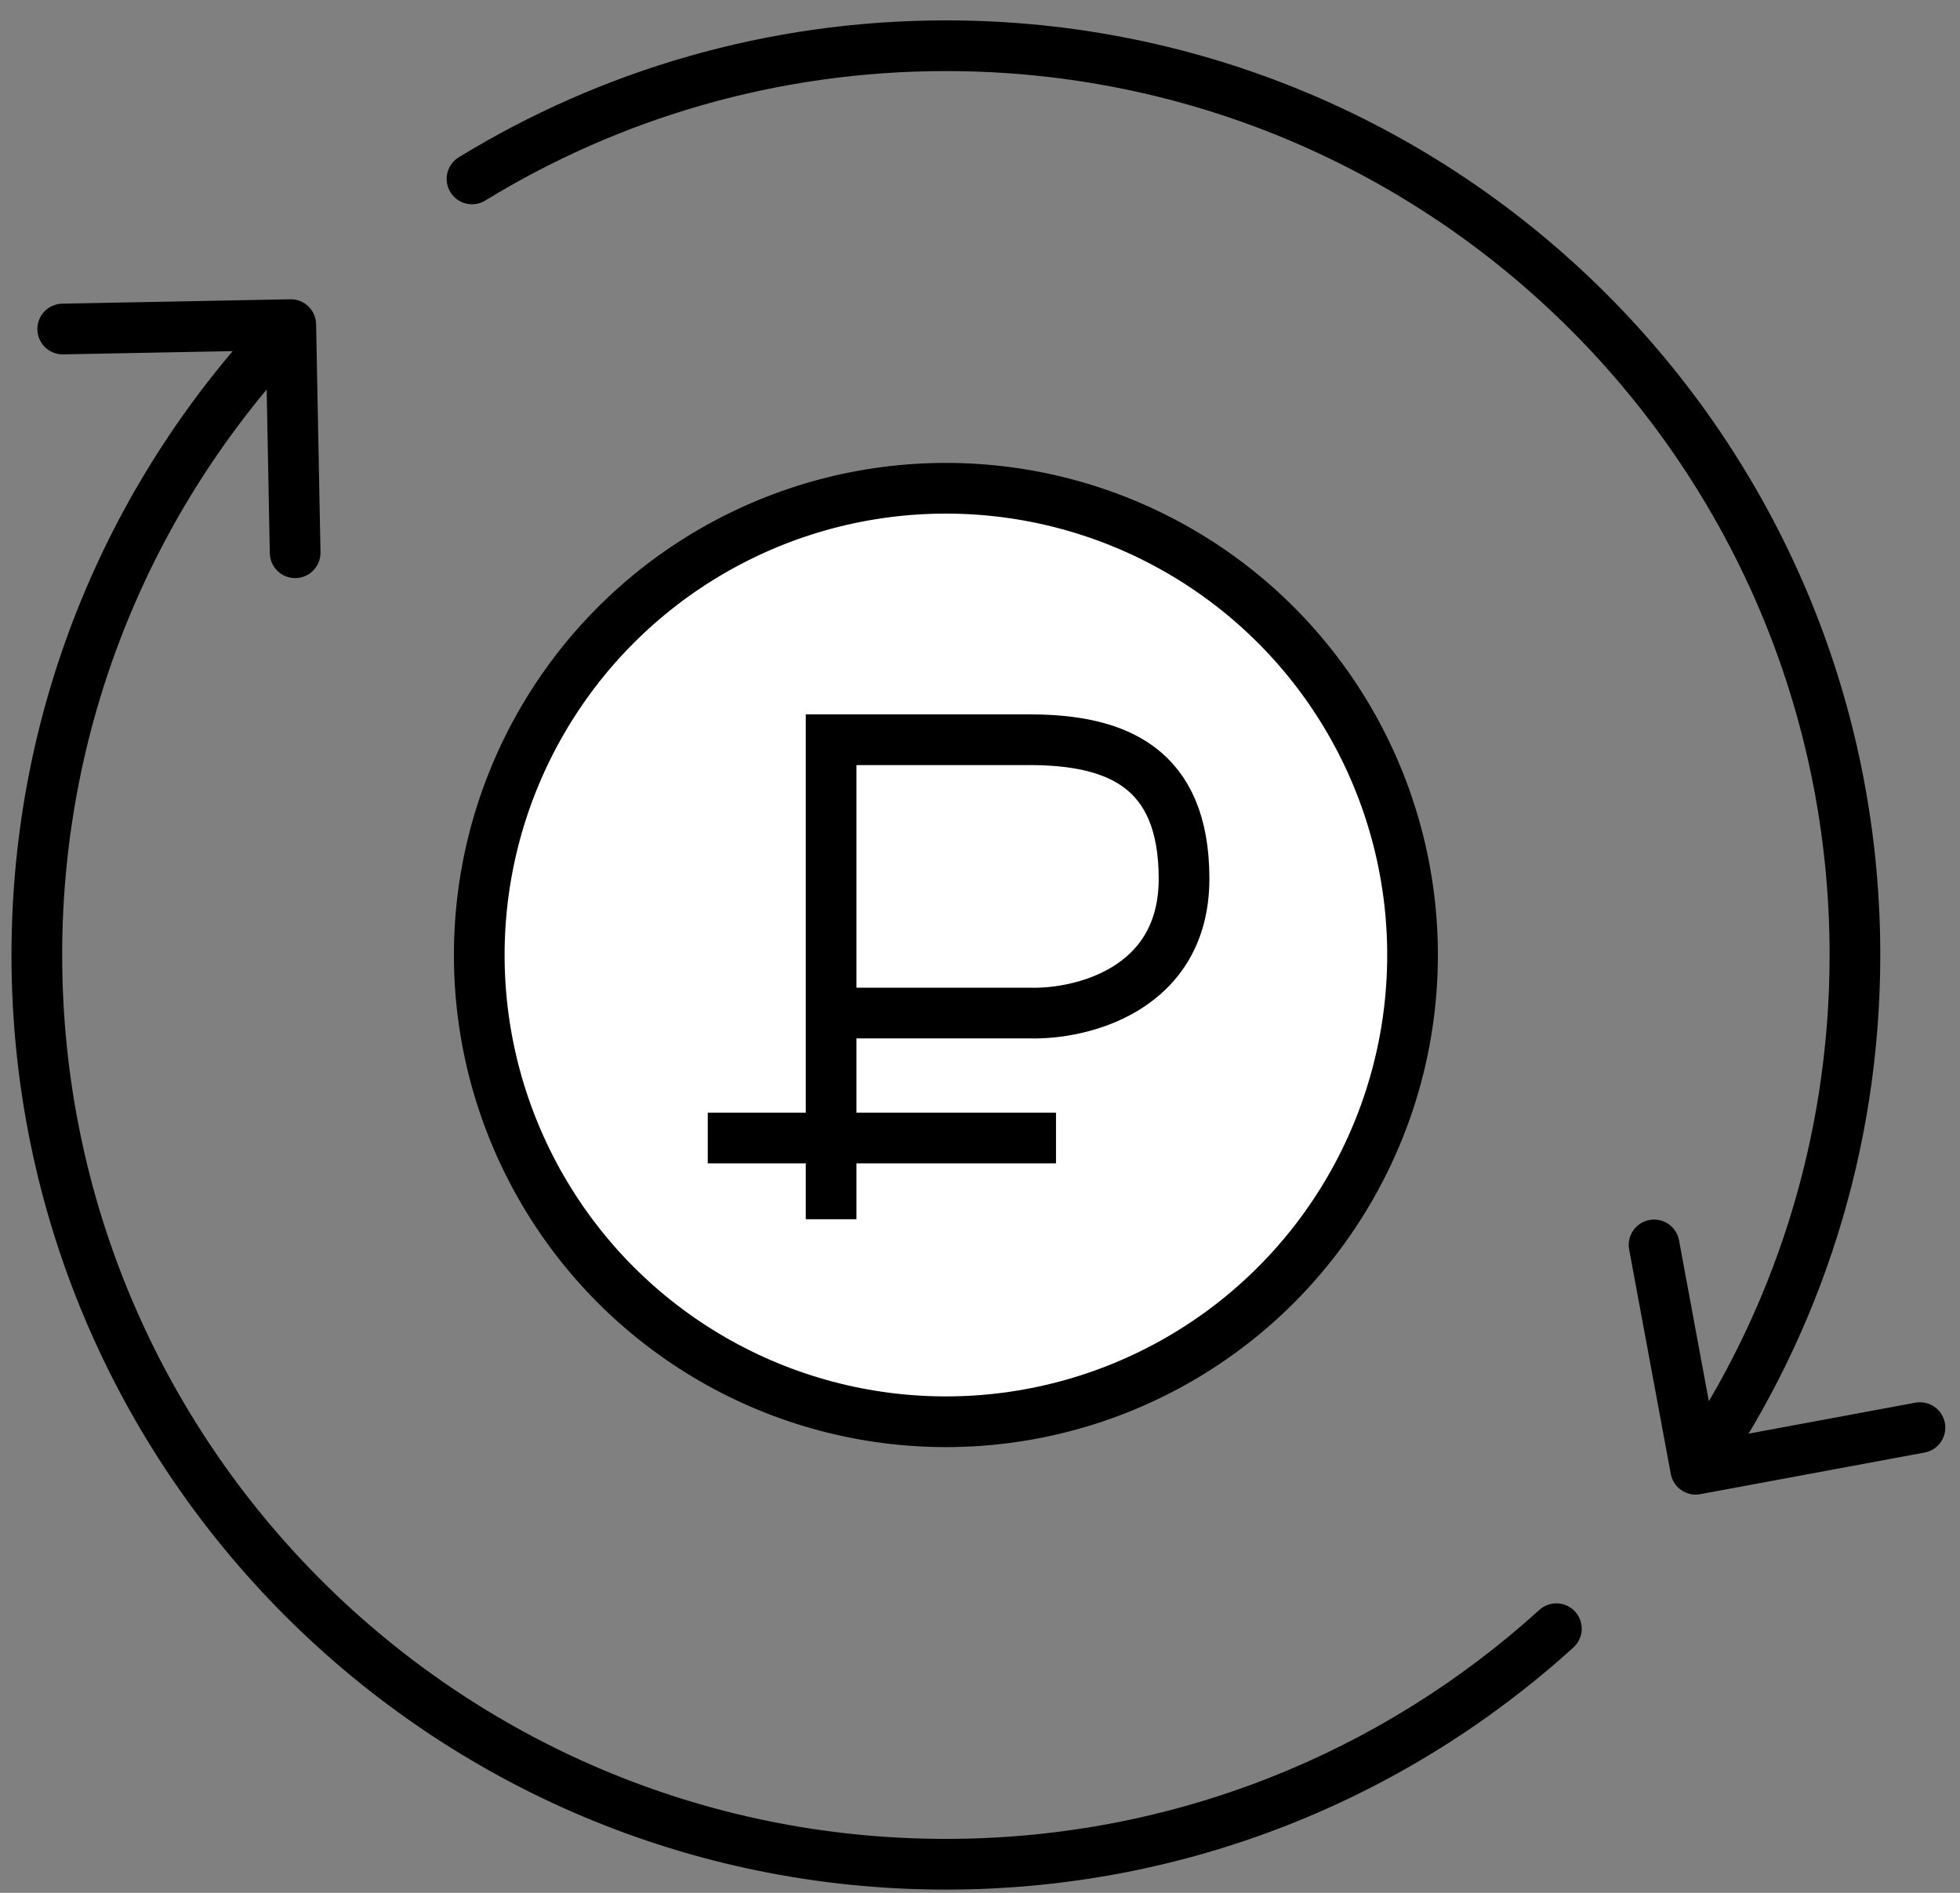
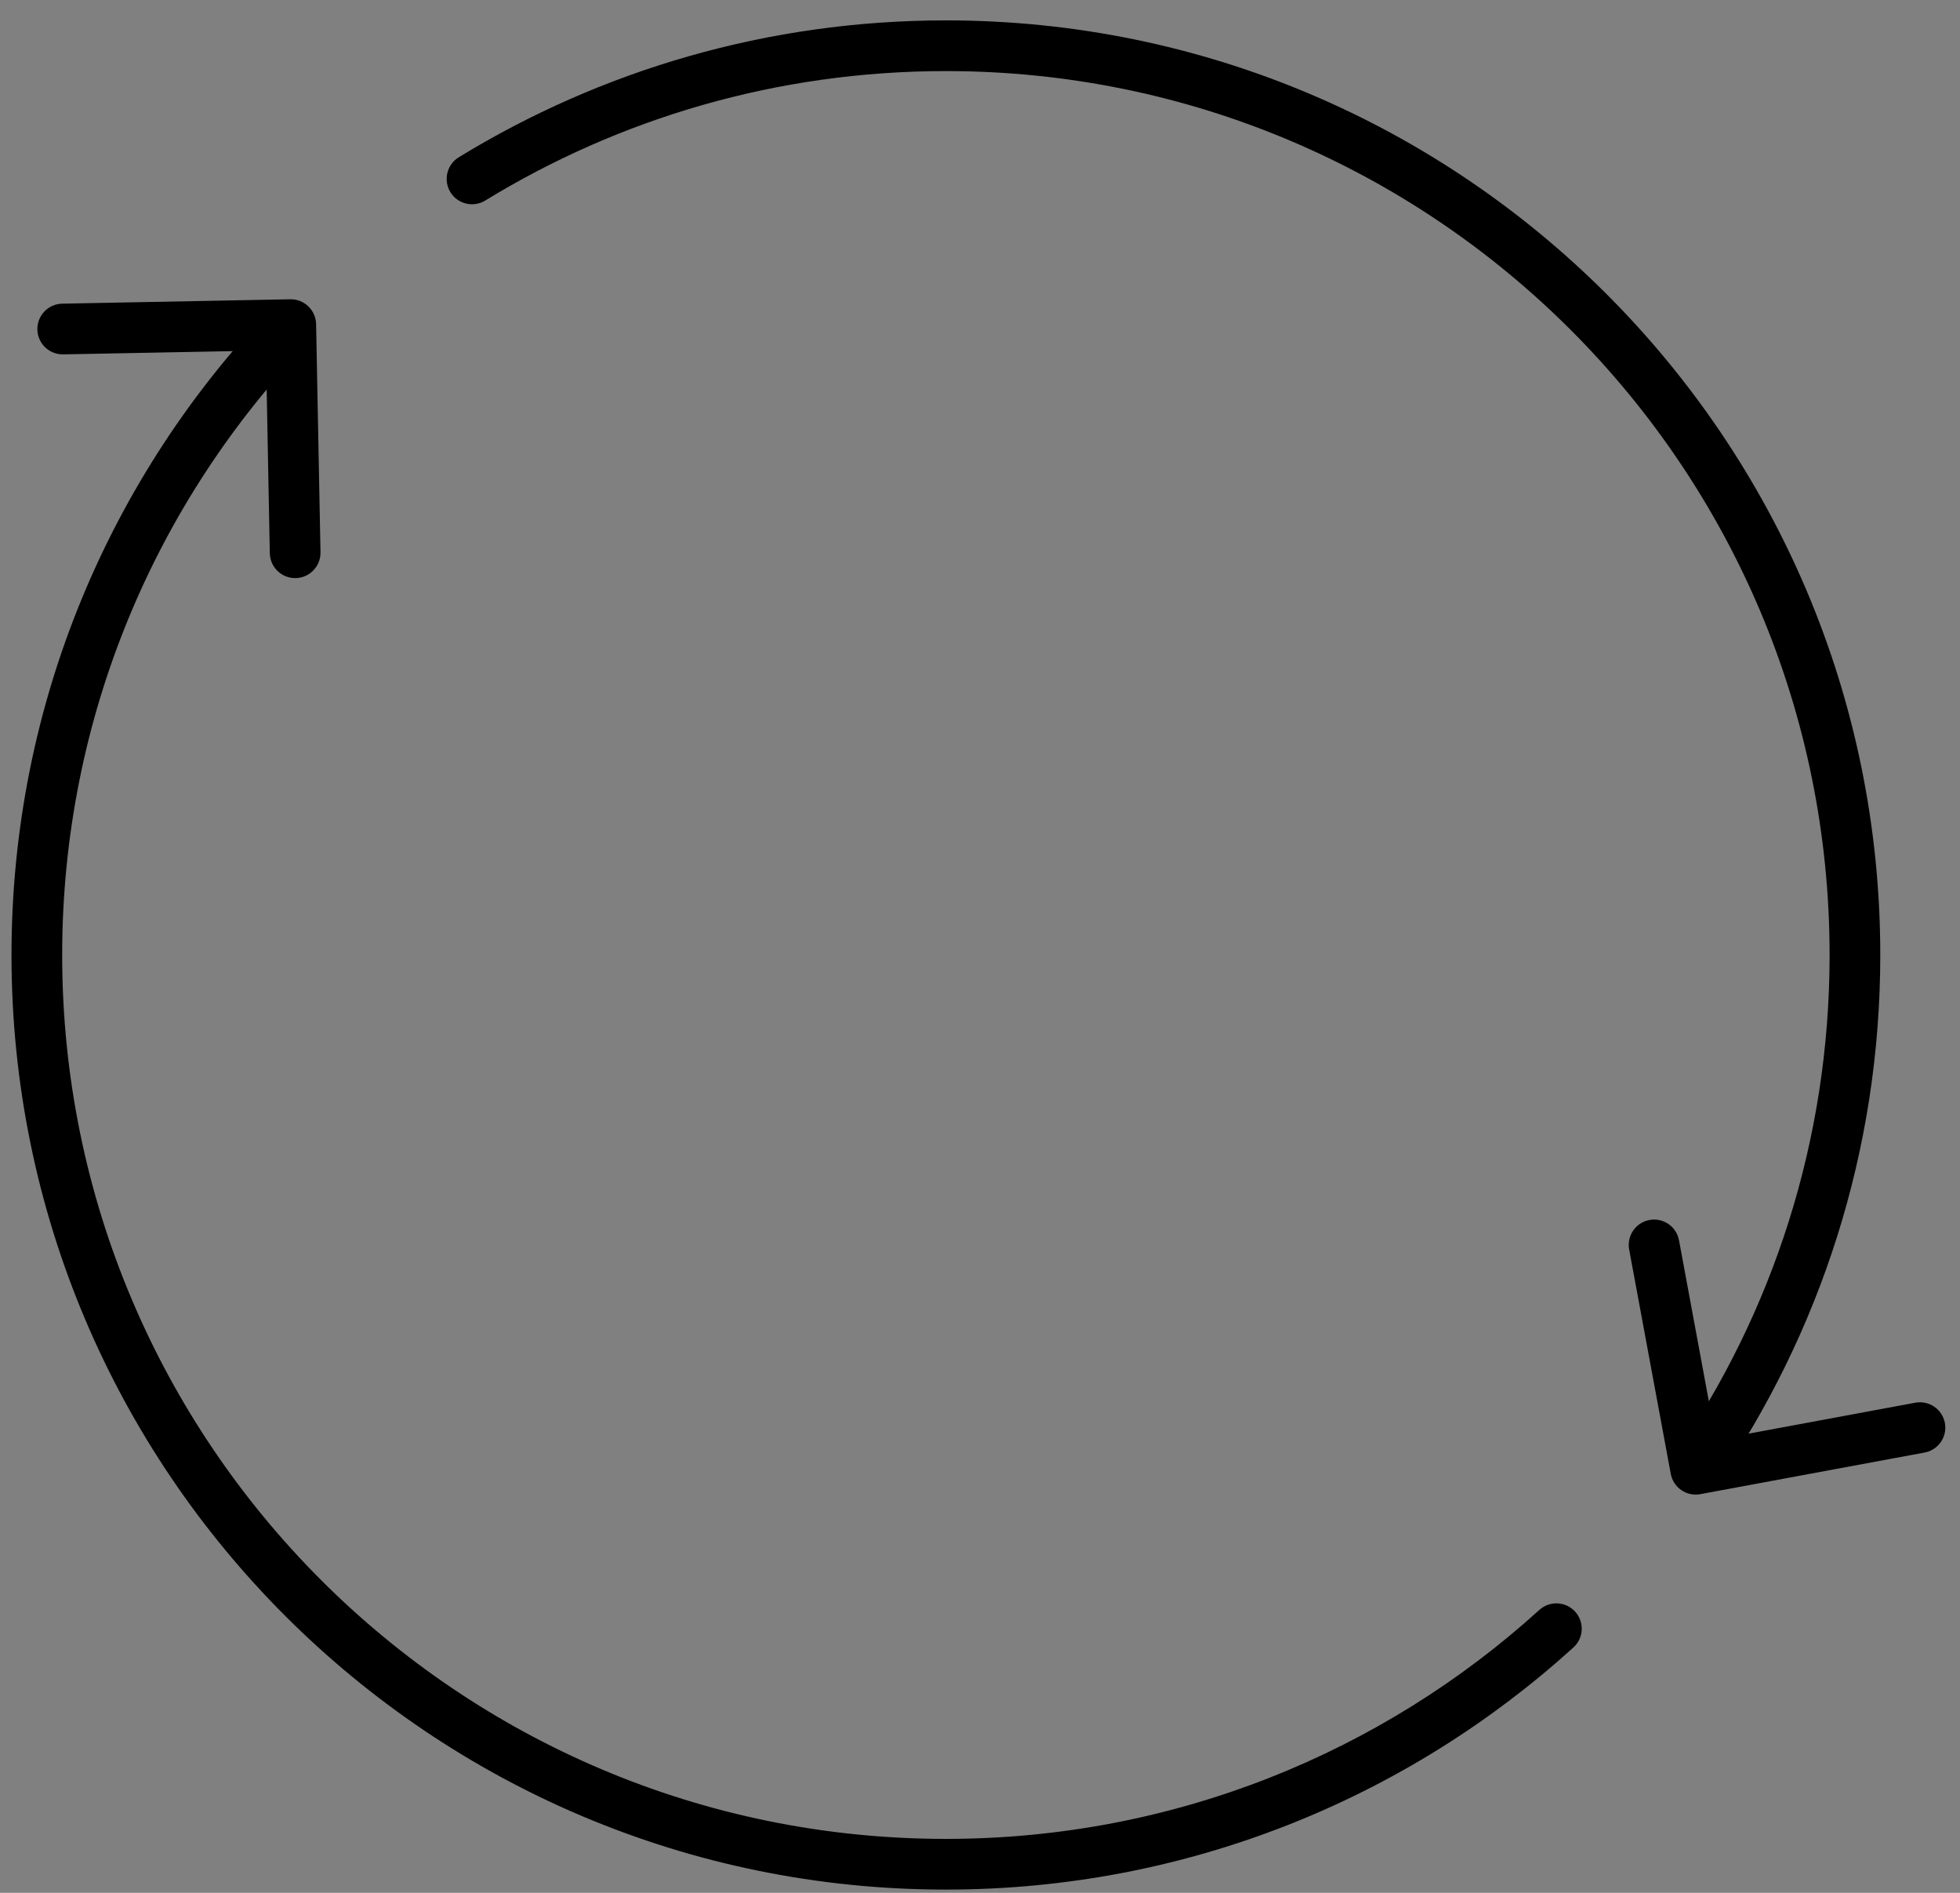
<svg xmlns="http://www.w3.org/2000/svg" width="58" height="56" viewBox="0 0 58 56" fill="none">
  <rect x="0" y="0" width="58" height="56" fill="#808080" stroke="none" />
  <path d="M49.441 43.605C49.517 44.012 49.908 44.281 50.315 44.205L56.952 42.974C57.359 42.899 57.628 42.507 57.553 42.1C57.477 41.693 57.086 41.424 56.678 41.499L50.779 42.594L49.685 36.694C49.609 36.287 49.218 36.018 48.81 36.094C48.403 36.169 48.134 36.561 48.21 36.968L49.441 43.605ZM46.56 48.741C46.867 48.463 46.89 47.989 46.612 47.682C46.334 47.375 45.859 47.352 45.552 47.63L46.56 48.741ZM9.354 9.59C9.346 9.176 9.004 8.846 8.59 8.854L1.841 8.984C1.427 8.992 1.098 9.335 1.106 9.749C1.114 10.163 1.456 10.492 1.87 10.484L7.869 10.369L7.984 16.367C7.992 16.782 8.335 17.111 8.749 17.103C9.163 17.095 9.492 16.753 9.484 16.339L9.354 9.59ZM13.576 4.653C13.223 4.87 13.112 5.331 13.328 5.685C13.544 6.038 14.006 6.149 14.359 5.933L13.576 4.653ZM27.991 54.404C13.548 54.404 1.84 42.696 1.84 28.254H0.34C0.34 43.525 12.72 55.904 27.991 55.904V54.404ZM27.991 2.103C42.433 2.103 54.141 13.811 54.141 28.254H55.641C55.641 12.983 43.262 0.603 27.991 0.603V2.103ZM54.141 28.254C54.141 33.744 52.45 38.837 49.56 43.043L50.797 43.893C53.852 39.444 55.641 34.057 55.641 28.254H54.141ZM45.552 47.63C40.91 51.84 34.751 54.404 27.991 54.404V55.904C35.138 55.904 41.653 53.191 46.56 48.741L45.552 47.63ZM1.84 28.254C1.84 21.214 4.621 14.826 9.145 10.124L8.064 9.084C3.282 14.054 0.34 20.811 0.34 28.254H1.84ZM14.359 5.933C18.328 3.504 22.995 2.103 27.991 2.103V0.603C22.711 0.603 17.774 2.084 13.576 4.653L14.359 5.933Z" fill="black" />
-   <circle cx="27.991" cy="28.254" r="13.809" fill="white" stroke="black" stroke-width="1.5" />
-   <path d="M24.594 36.071V33.668M24.594 33.668H31.249M24.594 33.668H20.944M24.594 33.668V29.971M24.594 29.971V21.885C25.688 21.885 28.393 21.885 30.463 21.885C33.051 21.885 35.038 22.707 35.038 25.997C35.038 29.288 31.988 30.018 30.463 29.971H24.594Z" stroke="black" stroke-width="1.5" />
</svg>